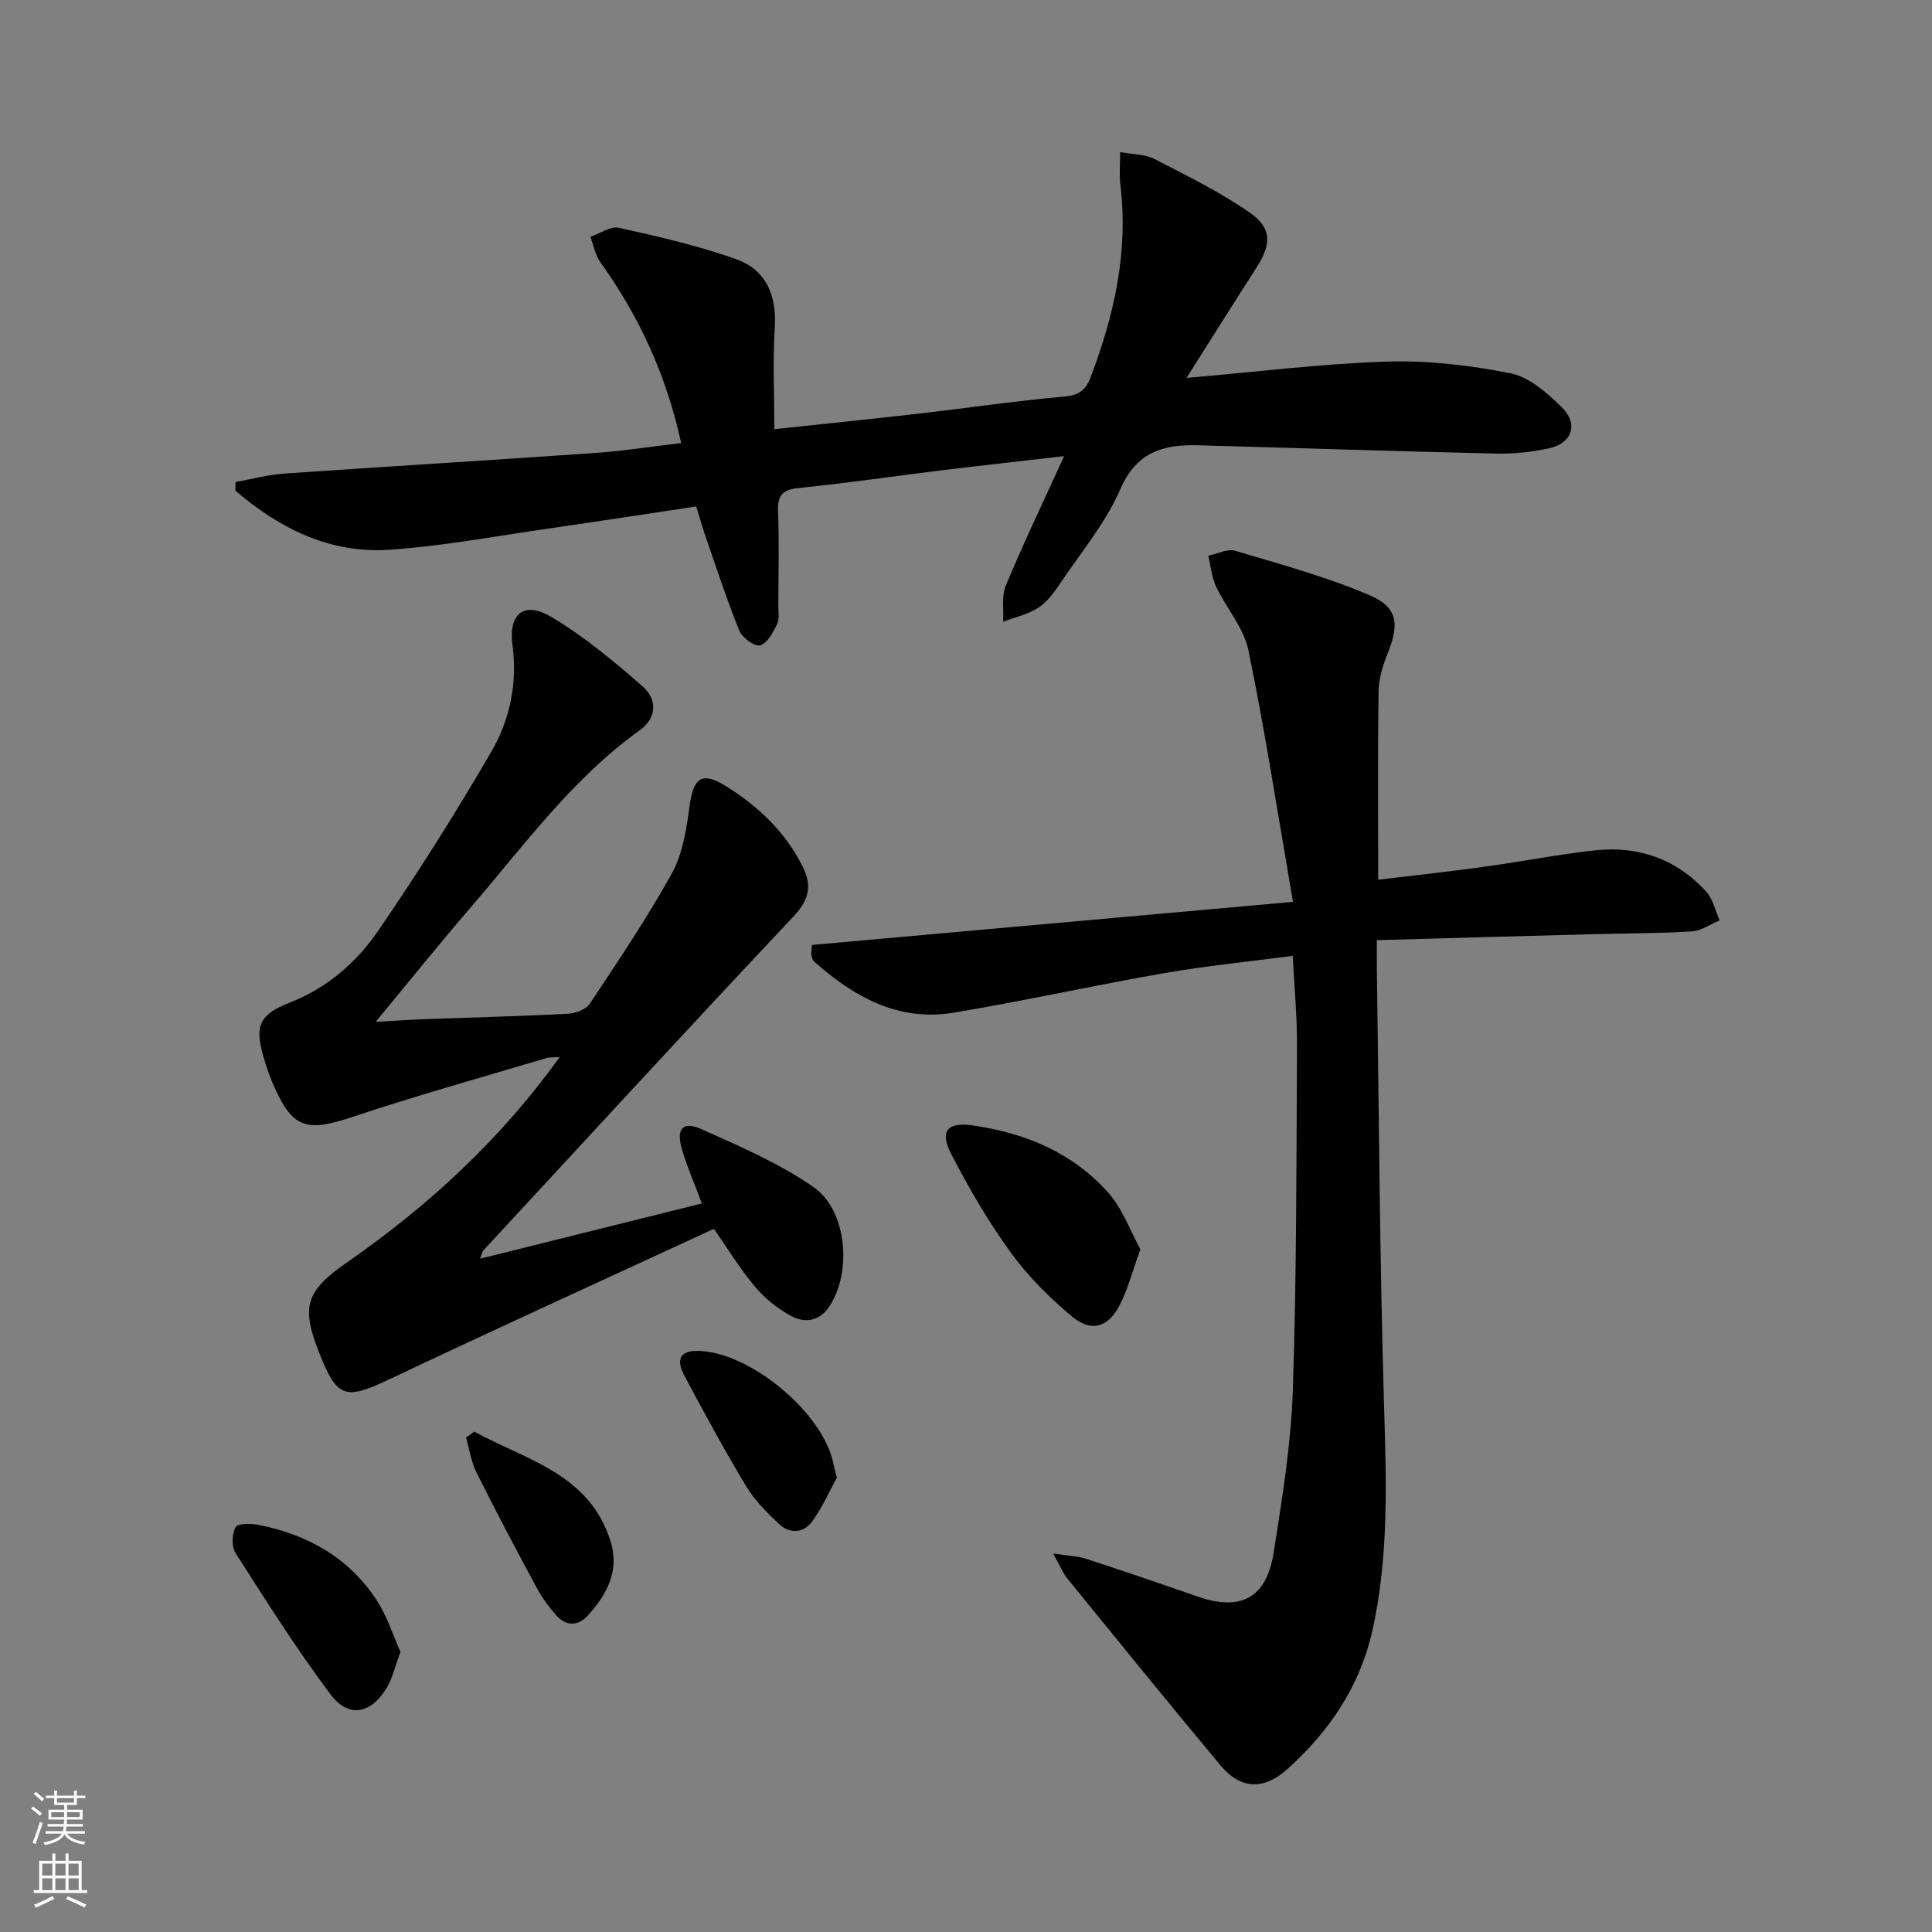
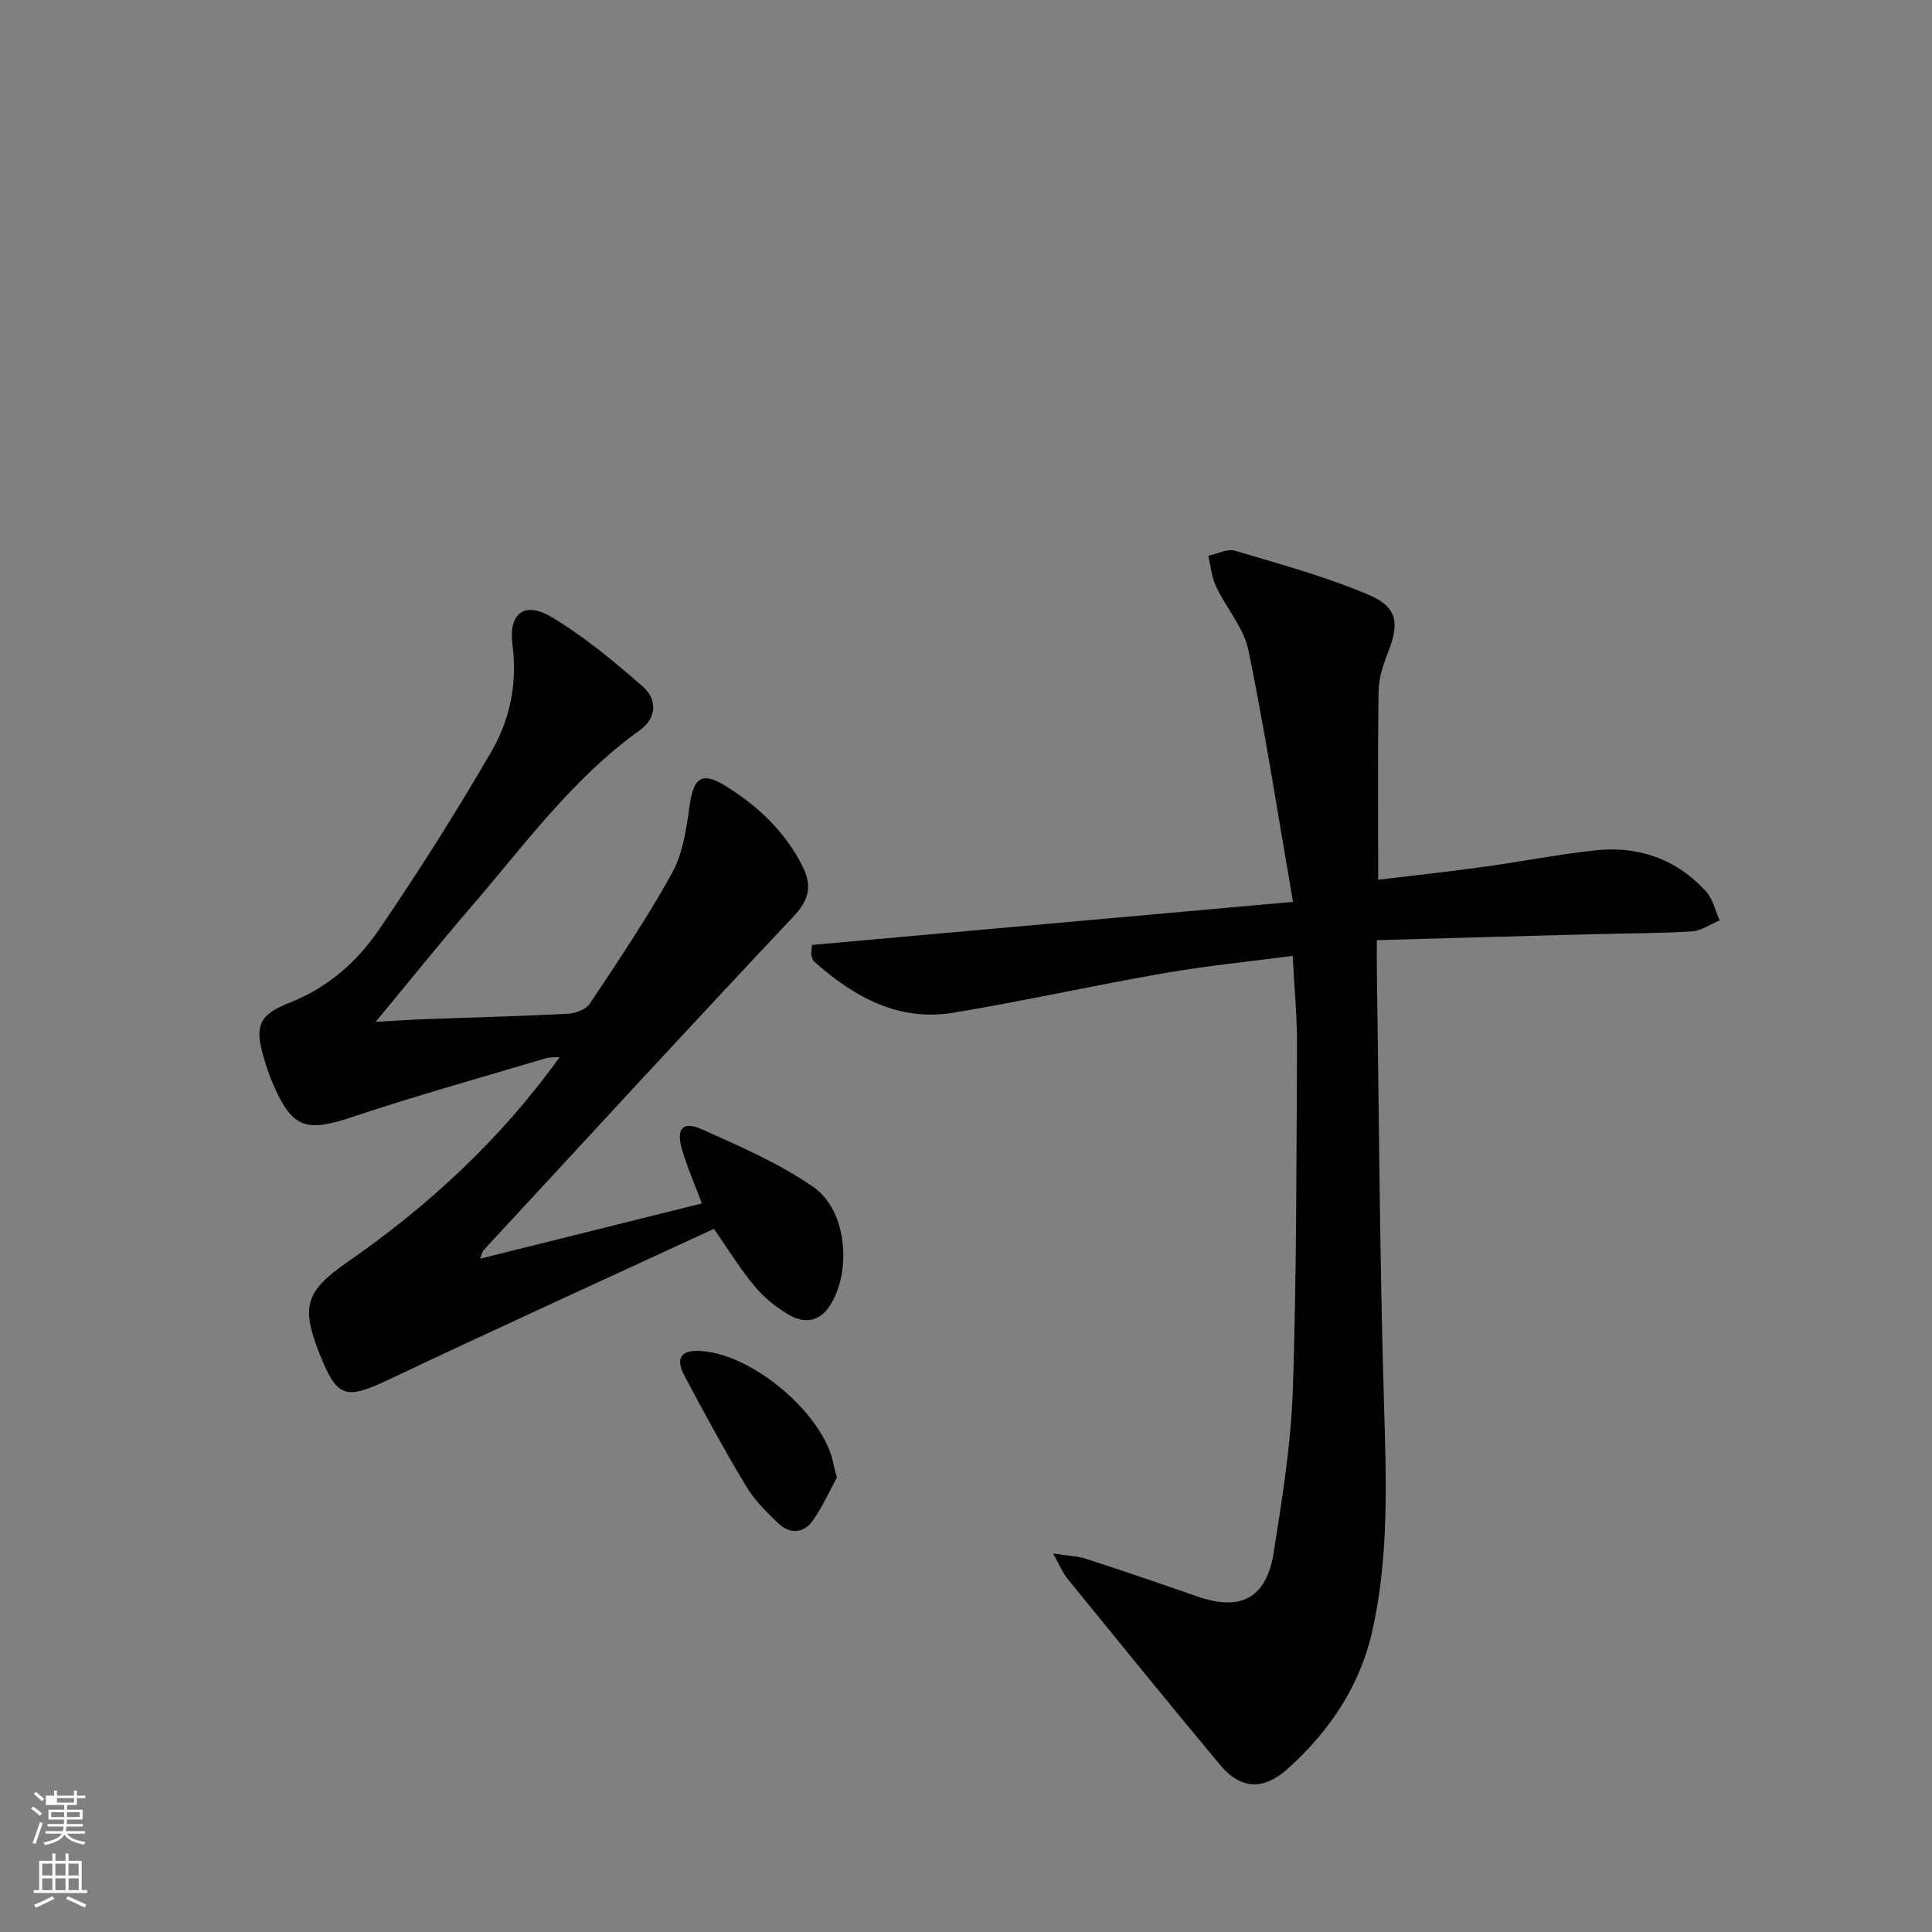
<svg xmlns="http://www.w3.org/2000/svg" enable-background="new 0 0 400 400" viewBox="0 0 400 400">
  <rect x="0" y="0" width="400" height="400" fill="#808080" stroke="none" />
  <g fill="#010000">
    <path d="m267.7 186.72c-3.1-17.91-5.73-35.07-9.22-52.06-.96-4.67-4.59-8.75-6.71-13.24-.92-1.94-1.1-4.23-1.61-6.36 1.87-.38 3.95-1.51 5.56-1.03 9.34 2.78 18.81 5.36 27.74 9.16 6.01 2.56 6.3 5.97 3.8 12.2-.98 2.44-1.8 5.13-1.84 7.72-.19 12.79-.08 25.58-.08 39.03 7.45-.9 14.66-1.68 21.83-2.67 7.73-1.06 15.4-2.58 23.14-3.42 8.94-.96 16.82 1.82 22.94 8.55 1.41 1.55 1.88 3.95 2.78 5.96-1.93.8-3.82 2.16-5.8 2.28-6.81.42-13.65.39-20.47.57-14.75.39-29.51.81-44.7 1.24 0 2.43-.02 4.06 0 5.69.44 29.97.59 59.94 1.47 89.9.47 15.98 1.11 31.93-2.45 47.61-2.57 11.32-8.91 20.68-17.53 28.41-4.94 4.43-9.7 4.23-13.88-.78-10.66-12.78-21.15-25.71-31.66-38.62-.98-1.21-1.58-2.74-2.97-5.22 3.1.48 5.04.52 6.82 1.09 7.73 2.52 15.42 5.15 23.1 7.82 8.94 3.11 14.25.34 15.75-9.16 1.75-11.14 3.58-22.37 3.96-33.61.79-23.79.73-47.6.86-71.41.03-5.95-.56-11.9-.89-18.47-9.05 1.19-17.92 2.06-26.67 3.59-14.54 2.53-28.95 5.75-43.5 8.17-11.44 1.91-20.68-3.25-28.92-10.59-.33-.29-.45-.86-.57-1.33-.08-.3.03-.65.13-2.1 32.55-2.91 65.3-5.84 99.59-8.92z" />
-     <path d="m144.14 104.86c-10.52 1.58-20.51 3.12-30.51 4.56-11 1.58-21.98 3.66-33.05 4.4-12.32.83-22.73-4.43-31.84-12.23 0-.6.01-1.19.01-1.79 3.37-.6 6.72-1.51 10.12-1.75 21.4-1.49 42.81-2.76 64.21-4.26 5.92-.41 11.8-1.34 17.95-2.06-3.05-13.95-8.65-26.21-16.72-37.41-1.07-1.49-1.4-3.51-2.07-5.28 1.97-.68 4.14-2.27 5.88-1.88 8.2 1.82 16.45 3.69 24.34 6.52 6.09 2.18 8.37 7.4 7.95 14.07-.43 6.92-.1 13.89-.1 21.11 10-1.07 19.72-2.06 29.43-3.17 10.23-1.17 20.43-2.67 30.68-3.6 3.01-.27 4.38-1.35 5.38-3.98 4.89-12.89 7.86-26.03 6.15-39.93-.24-1.93-.03-3.91-.03-6.7 2.74.52 5.18.45 7.07 1.42 6.74 3.48 13.63 6.85 19.83 11.17 4.59 3.2 4.39 6.55 1.35 11.29-4.82 7.5-9.56 15.06-14.51 22.88 14.36-1.23 27.89-2.94 41.45-3.37 8.53-.27 17.24.75 25.63 2.42 3.87.77 7.58 4.06 10.59 7 3.54 3.47 2.17 7.5-2.61 8.53-3.54.76-7.25 1.17-10.87 1.09-20.62-.47-41.24-1.16-61.86-1.72-7.11-.19-12.7 1.37-16.05 9.11-2.99 6.92-8.05 12.96-12.32 19.31-1.29 1.92-2.74 3.96-4.61 5.19-2.15 1.41-4.85 1.99-7.32 2.92.15-2.51-.36-5.3.55-7.49 3.63-8.7 7.71-17.22 12.07-26.79-9.26 1.07-17.41 1.97-25.56 2.96-9.73 1.19-19.43 2.63-29.18 3.61-3.35.33-4.63 1.31-4.49 4.8.26 6.49.08 13 .06 19.5 0 1.33.27 2.85-.27 3.95-.83 1.69-2.02 3.96-3.49 4.35-1.15.3-3.73-1.58-4.32-3.04-2.66-6.6-4.86-13.39-7.2-20.12-.56-1.71-1.06-3.46-1.72-5.59z" />
    <path d="m147.81 254.42c-22.67 10.48-45.03 20.65-67.22 31.16-9.06 4.29-10.78 3.94-14.46-5.38-3.8-9.62-2.97-12.81 5.76-18.87 16.8-11.67 31.66-25.32 43.99-42.48-1.16.09-2.03 0-2.81.23-13.35 3.99-26.79 7.72-40 12.14-9.76 3.26-12.57 2.46-16.62-6.97-.78-1.82-1.4-3.73-1.95-5.65-1.83-6.36-.7-8.59 5.55-11.04 7.71-3.03 13.81-8.35 18.33-14.96 8.23-12.04 16.05-24.4 23.37-37.02 3.83-6.61 5.4-14.12 4.35-22.08-.86-6.54 2.5-9.11 8.14-5.72 6.74 4.04 12.9 9.16 18.84 14.36 3 2.62 2.96 6.48-.62 9.05-14.01 10.04-23.99 23.9-35.05 36.73-6.38 7.4-12.5 15.03-19.63 23.64 4.29-.24 7.33-.45 10.37-.56 9.8-.36 19.61-.6 29.41-1.11 1.58-.08 3.75-.88 4.55-2.08 5.88-8.86 11.86-17.7 17-27 2.24-4.06 3-9.11 3.64-13.82.81-6 2.53-7.34 7.5-4.25 6.74 4.19 12.4 9.53 15.98 16.77 1.91 3.86 1.3 6.8-1.91 10.2-21.56 22.88-42.83 46.03-64.18 69.11-.31.33-.38.88-.74 1.78 15.4-3.84 30.45-7.59 45.91-11.44-1.48-3.98-3.06-7.58-4.15-11.33-1.19-4.15.22-5.77 4.05-4.06 7.96 3.55 16.13 7.08 23.23 12.01 6.94 4.83 7.95 17.5 3.35 24.59-2.13 3.28-5.23 3.67-8.25 1.96-2.68-1.52-5.24-3.57-7.21-5.92-2.99-3.52-5.4-7.51-8.52-11.99z" />
-     <path d="m236.11 258.64c-1.7 4.68-2.63 8.41-4.37 11.71-2.39 4.56-5.84 5.52-9.83 2.19-4.66-3.9-9.1-8.33-12.66-13.24-4.65-6.41-8.69-13.34-12.32-20.39-2.44-4.73-.78-6.64 4.41-5.91 10.81 1.52 20.6 5.59 27.98 13.78 3.05 3.35 4.65 8.01 6.79 11.86z" />
-     <path d="m82.91 342.01c-1.11 2.96-1.64 5.45-2.88 7.49-3.3 5.41-7.9 6.26-11.62 1.28-7.03-9.39-13.31-19.34-19.64-29.23-.85-1.34-.78-4.02.03-5.39.5-.84 3.3-.74 4.93-.41 10.16 2.05 18.68 6.9 24.38 15.74 2.09 3.26 3.26 7.09 4.8 10.52z" />
    <path d="m173.26 305.92c-1.4 2.54-2.91 6-5.05 9-1.79 2.51-4.67 2.73-6.96.57-2.5-2.36-5.03-4.88-6.78-7.8-4.51-7.49-8.69-15.19-12.8-22.92-1.27-2.39-1.65-5.04 2.49-5.08 10.87-.12 26.61 13 28.46 23.69.08.49.23.96.64 2.54z" />
-     <path d="m98.2 296.41c10.7 5.88 23.81 8.65 28.21 22.7 1.93 6.15-.8 11.06-4.74 15.4-2 2.21-4.5 2.2-6.52-.09-1.53-1.73-2.93-3.64-4.02-5.66-4.26-7.91-8.46-15.84-12.47-23.88-1.11-2.23-1.48-4.83-2.18-7.26.57-.4 1.14-.81 1.72-1.21z" />
  </g>
-   <path d="m6.44 374.46.42-.45c.65.47 1.27.95 1.85 1.44l-.45.49c-.65-.56-1.25-1.06-1.82-1.48m.93 7.33-.63-.26c.55-1.36 1.05-2.8 1.52-4.33.19.1.38.19.59.27-.46 1.29-.95 2.73-1.48 4.32m-.38-10.38.44-.42c.43.34 1.01.82 1.74 1.44l-.49.49c-.53-.51-1.09-1.01-1.69-1.51m2.5.35h1.72v-1.04h.59v1.04h3.52v-1.04h.59v1.04h1.75v.53h-1.75v1.42h-2.03v.97h3.22v2.03h-3.24c0 .35-.01.66-.03.93h3.32v.53h-3.37c-.03.27-.08.58-.15.94h3.96v.53h-3.71c.67.92 1.93 1.48 3.79 1.68-.13.24-.23.44-.29.59-2.13-.38-3.48-1.08-4.04-2.12-.43.97-1.77 1.72-4.03 2.23-.09-.19-.2-.37-.33-.55 2.1-.42 3.37-1.03 3.81-1.83h-3.36v-.53h3.58c.08-.29.13-.61.16-.94h-3.33v-.53h3.39c.02-.27.04-.58.04-.93h-3.23v-2.03h3.25v-.97h-2.07v-1.42h-1.73zm1.12 3.44v1h2.65c.01-.3.02-.44.01-.4v-.25-.35zm1.19-2h3.52v-.91h-3.52zm4.71 2h-2.63v.59c0 .15-.01.28-.01.4h2.64z" fill="#fbfcfa" />
+   <path d="m6.44 374.46.42-.45c.65.47 1.27.95 1.85 1.44l-.45.49c-.65-.56-1.25-1.06-1.82-1.48m.93 7.33-.63-.26c.55-1.36 1.05-2.8 1.52-4.33.19.1.38.19.59.27-.46 1.29-.95 2.73-1.48 4.32m-.38-10.38.44-.42c.43.34 1.01.82 1.74 1.44l-.49.49c-.53-.51-1.09-1.01-1.69-1.51m2.5.35h1.72v-1.04h.59v1.04h3.52v-1.04h.59v1.04h1.75v.53h-1.75v1.42h-2.03v.97h3.22v2.03h-3.24c0 .35-.01.66-.03.93h3.32v.53h-3.37c-.03.27-.08.58-.15.94h3.96v.53h-3.71c.67.92 1.93 1.48 3.79 1.68-.13.24-.23.44-.29.59-2.13-.38-3.48-1.08-4.04-2.12-.43.97-1.77 1.72-4.03 2.23-.09-.19-.2-.37-.33-.55 2.1-.42 3.37-1.03 3.81-1.83h-3.36v-.53h3.58c.08-.29.13-.61.16-.94h-3.33v-.53h3.39c.02-.27.04-.58.04-.93h-3.23v-2.03h3.25v-.97h-2.07h-1.73zm1.12 3.44v1h2.65c.01-.3.02-.44.01-.4v-.25-.35zm1.19-2h3.52v-.91h-3.52zm4.71 2h-2.63v.59c0 .15-.01.28-.01.4h2.64z" fill="#fbfcfa" />
  <path d="m13.56 383.74h.63v1.52h2.72v6.07h1.13v.6h-11.06v-.6h1.13v-6.07h2.73v-1.52h.63v1.52h2.1v-1.52zm-2.69 8.83.38.56c-1.24.63-2.53 1.25-3.85 1.85-.1-.21-.21-.42-.34-.63 1.36-.55 2.63-1.15 3.81-1.78m-2.13-4.27h2.1v-2.45h-2.1zm0 3.04h2.1v-2.46h-2.1zm2.72-3.04h2.1v-2.45h-2.1zm0 3.04h2.1v-2.46h-2.1zm6.07 3.6c-1.41-.71-2.7-1.3-3.86-1.78l.35-.56c1.45.62 2.75 1.19 3.84 1.72zm-1.25-9.09h-2.1v2.45h2.1zm-2.09 5.49h2.1v-2.46h-2.1z" fill="#fbfcfa" />
</svg>